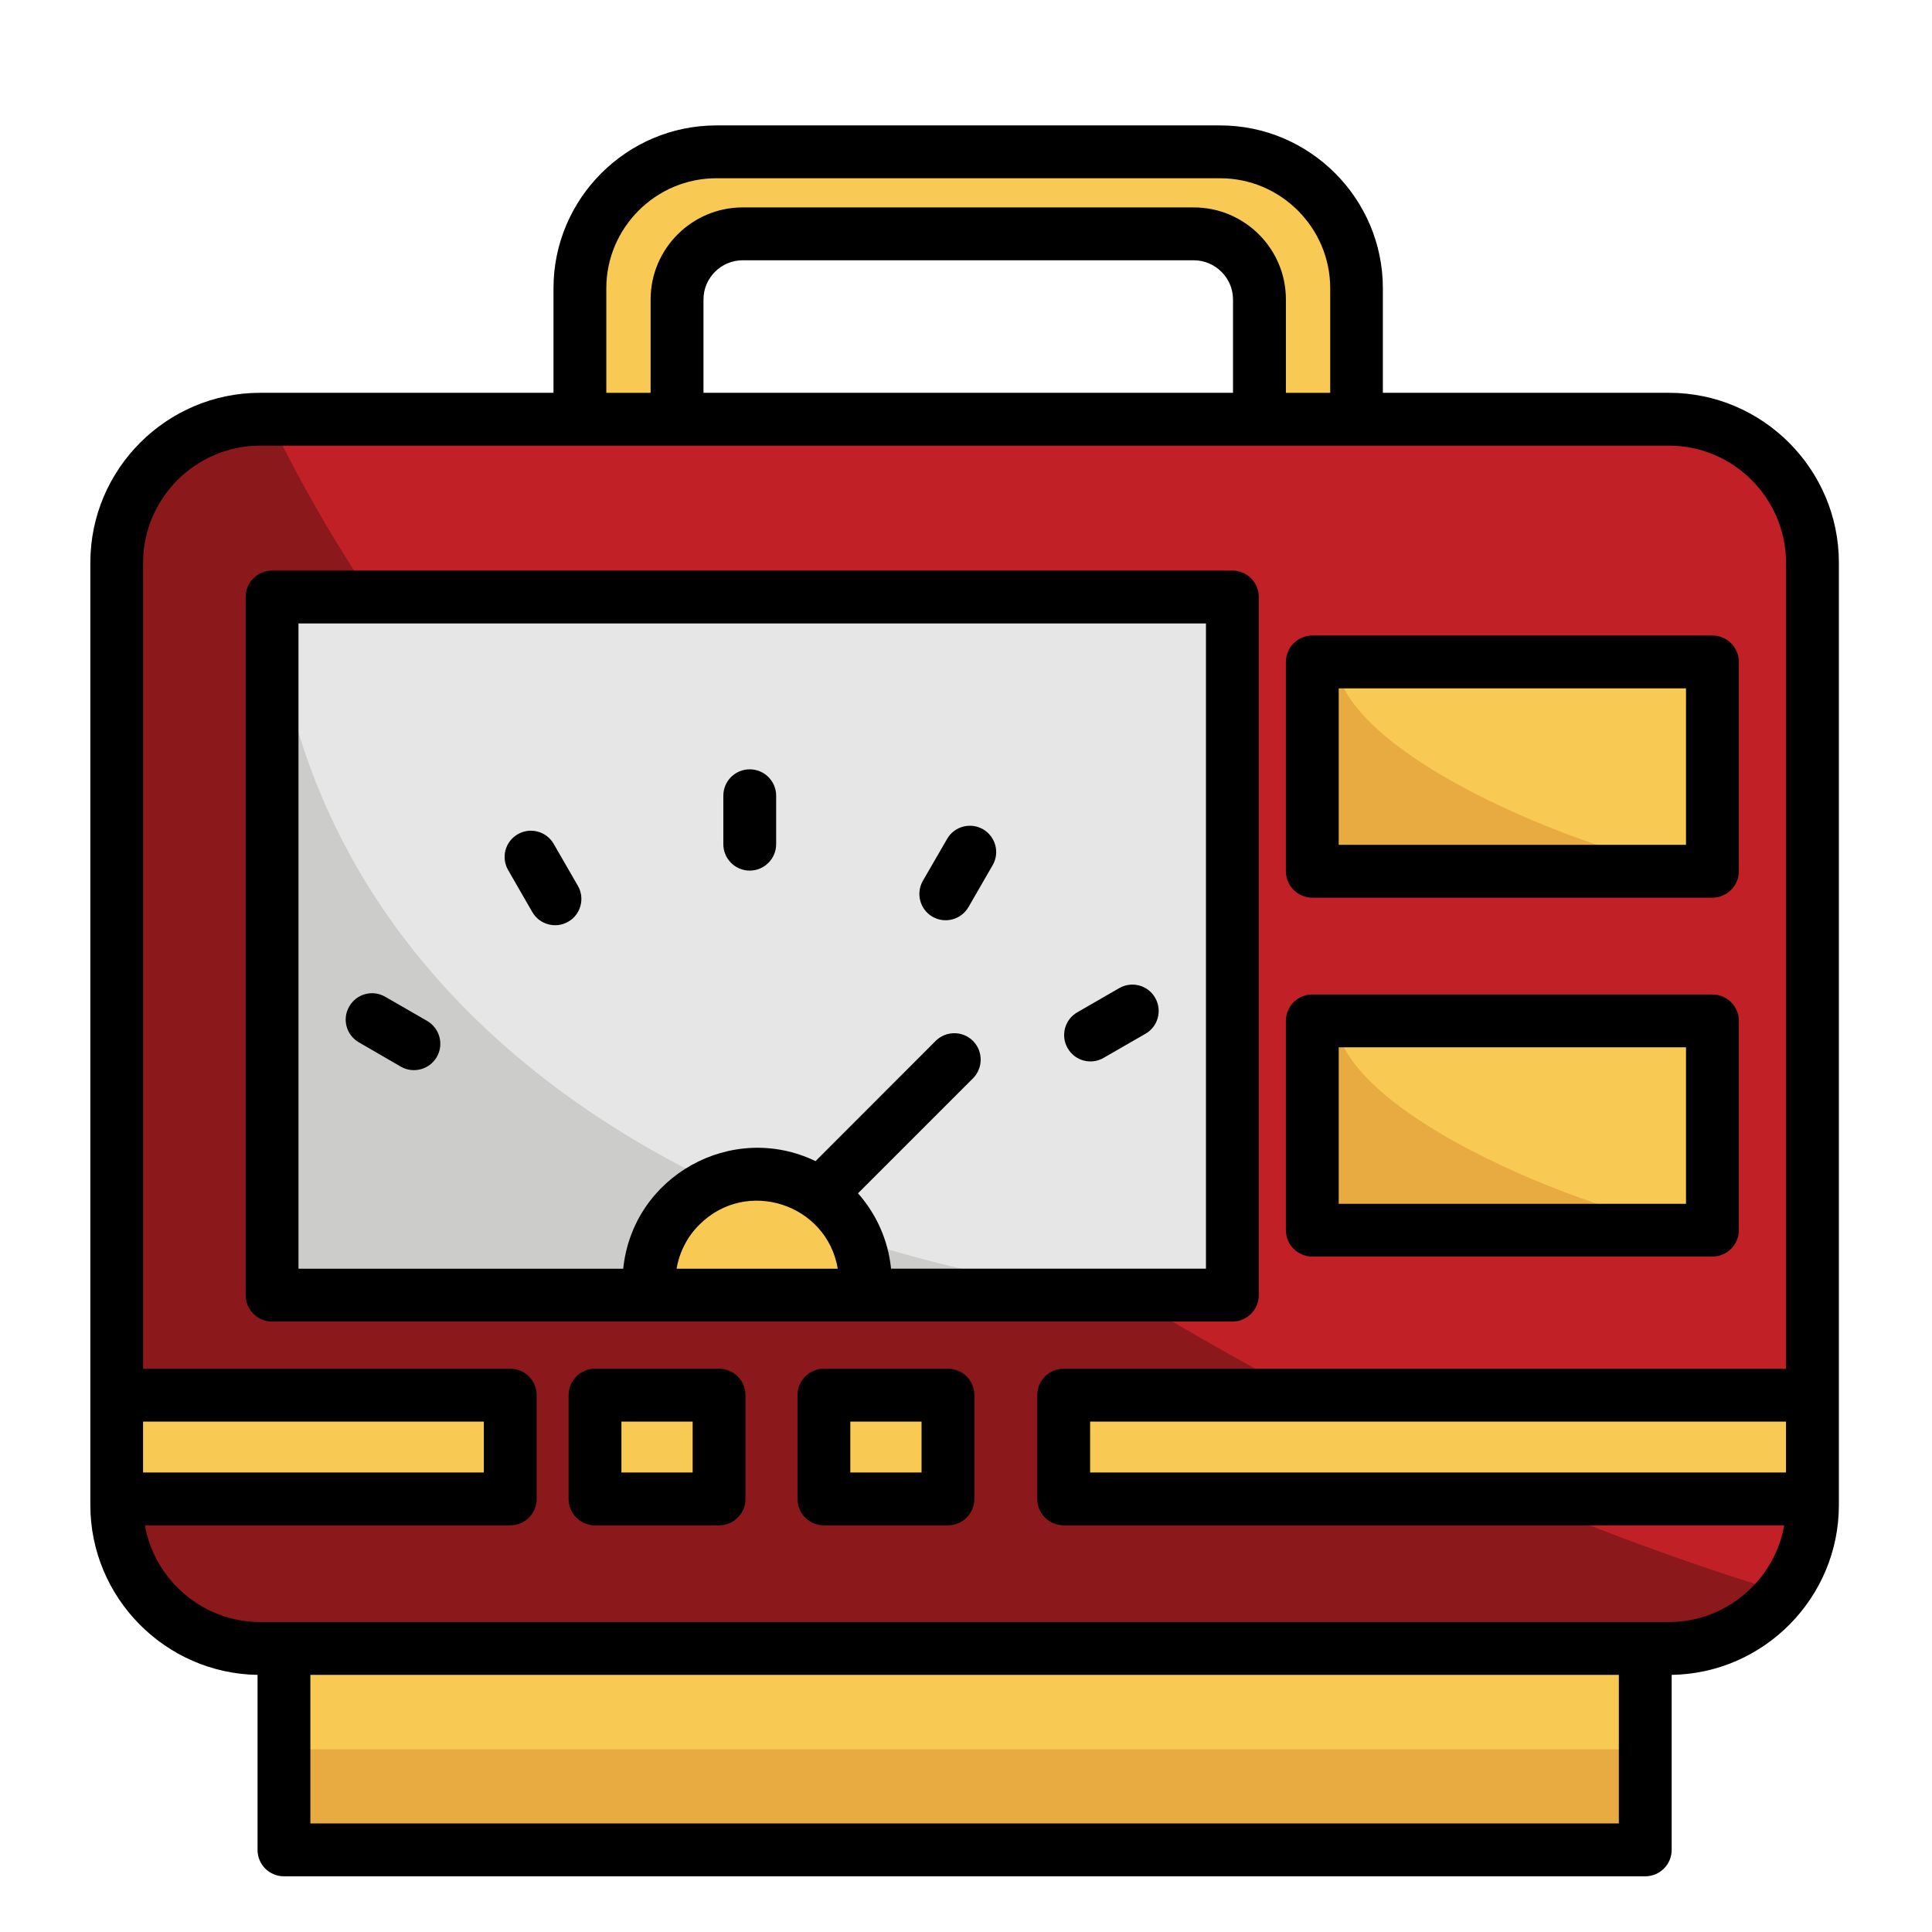
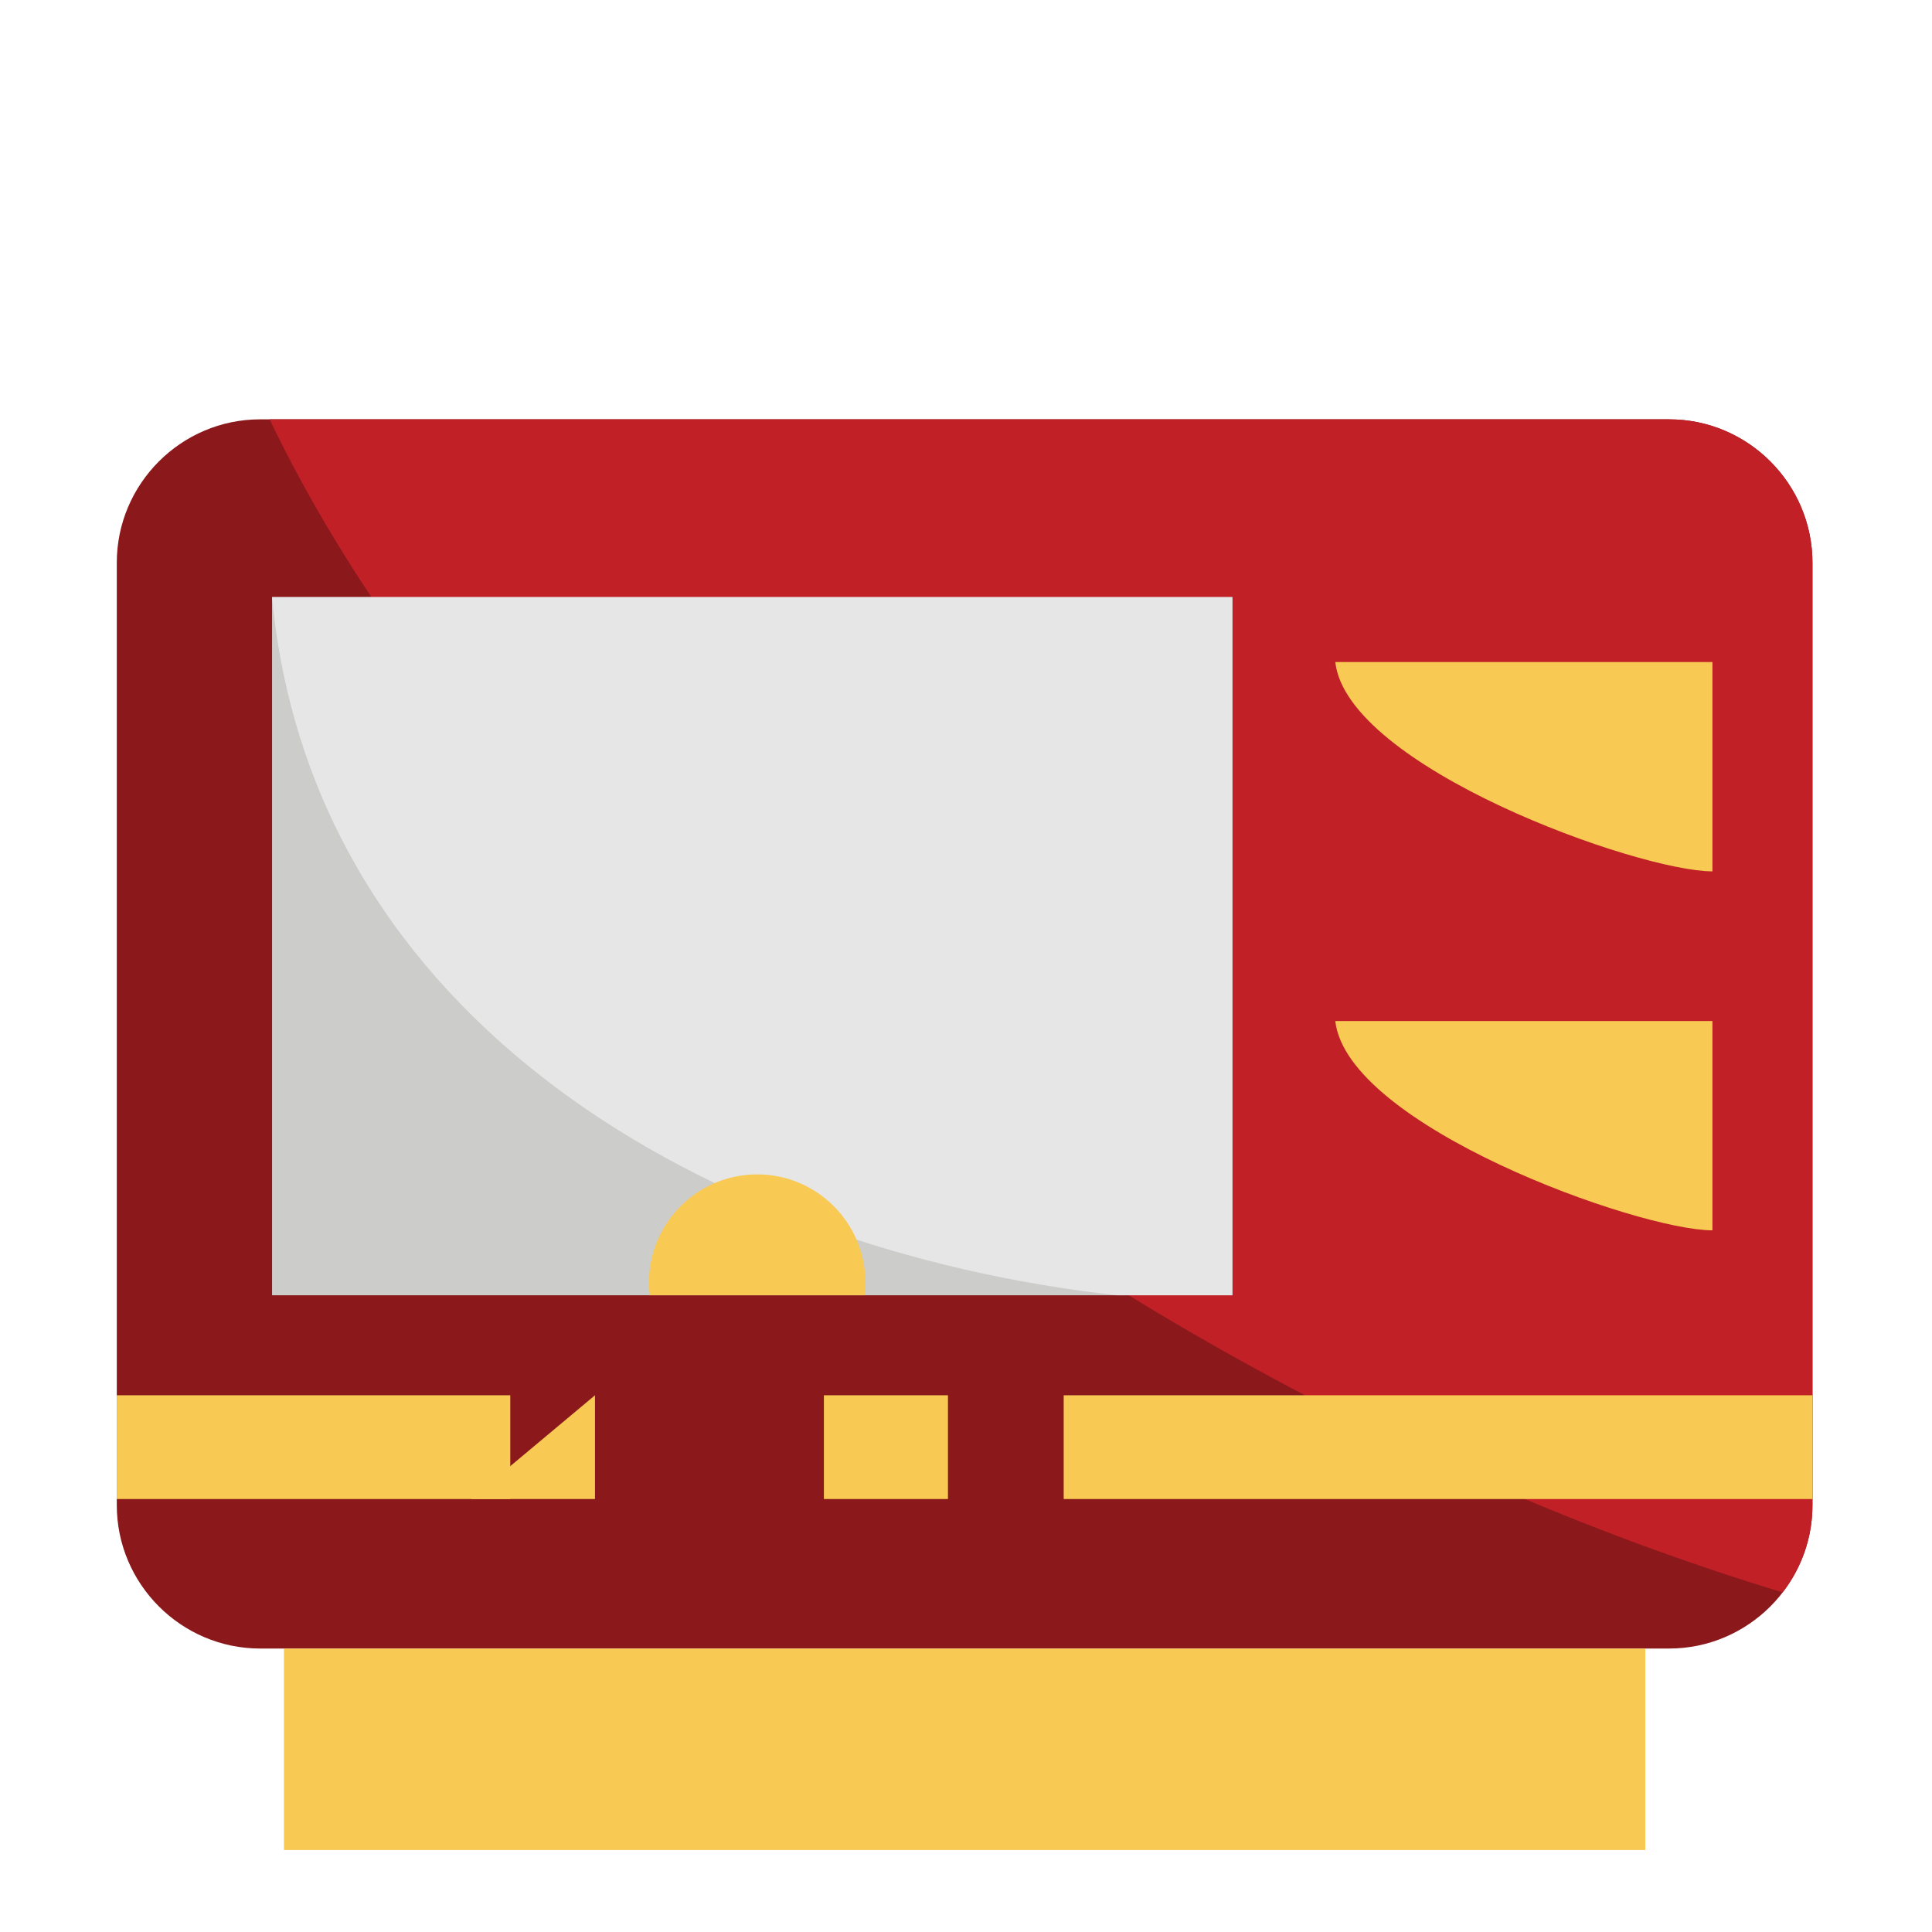
<svg xmlns="http://www.w3.org/2000/svg" id="Layer_1" enable-background="new 0 0 512 512" viewBox="0 0 512 512">
  <g clip-rule="evenodd" fill-rule="evenodd">
-     <path d="m179.42 111.13v-31.75c0-9.55 7.82-17.38 17.38-17.38h119.57c9.58 0 17.4 7.82 17.4 17.38v31.75h25.74v-34.72c0-19.87-16.27-36.14-36.14-36.14h-133.55c-19.87 0-36.14 16.27-36.14 36.14v34.72z" fill="#f8c953" />
    <path d="m68.93 111.13h373.41c20.89 0 37.98 17.09 37.98 38.01v249.76c0 20.89-17.09 37.98-37.98 37.98h-373.41c-20.89 0-37.98-17.09-37.98-37.98v-249.76c-.01-20.92 17.08-38.01 37.98-38.01z" fill="#8b181b" />
    <path d="m71.45 111.13h370.89c20.89 0 37.98 17.09 37.98 38.01v249.76c0 8.67-2.95 16.7-7.91 23.1-50.77-15.39-103.49-38.13-155.4-68.09-117.49-67.83-204.97-157.85-245.56-242.78z" fill="#c02026" />
    <path d="m281.89 369.76h198.43v27.5h-198.43z" fill="#f8c953" />
    <path d="m30.94 369.76h104.29v27.5h-104.29z" fill="#f8c953" />
    <path d="m75.25 436.89h360.77v53.38h-360.77z" fill="#f8c953" />
    <path d="m72.1 158.24h254.49v185.02h-254.49z" fill="#cccccb" />
    <path d="m72.1 158.24h254.49v185.02h-30.67c-108.05-12.08-213.3-72.85-223.82-185.02z" fill="#e6e6e6" />
    <path d="m229.14 343.26h-56.95c-.14-1.11-.2-2.24-.2-3.37 0-15.82 12.84-28.66 28.66-28.66 15.85 0 28.69 12.84 28.69 28.66 0 1.13-.09 2.26-.2 3.37z" fill="#f8c953" />
-     <path d="m157.68 369.76h32.88v27.5h-32.88z" fill="#f8c953" />
+     <path d="m157.68 369.76v27.5h-32.88z" fill="#f8c953" />
    <path d="m218.34 369.76h32.88v27.5h-32.88z" fill="#f8c953" />
-     <path d="m75.25 463.59h360.77v26.67h-360.77z" fill="#e8ab42" />
-     <path d="m347.77 175.45h106.04v55.47h-106.04z" fill="#e8ab42" />
    <path d="m353.86 175.45h99.95v55.47c-19.73 0-96.8-27.66-99.95-55.47z" fill="#f8c953" />
-     <path d="m347.77 270.58h106.04v55.47h-106.04z" fill="#e8ab42" />
    <path d="m353.86 270.58h99.95v55.47c-19.73 0-96.8-27.69-99.95-55.47z" fill="#f8c953" />
  </g>
-   <path d="m172.42 104.1v-24.75c0-13.44 10.97-24.38 24.38-24.38h119.57c13.44 0 24.41 10.94 24.41 24.38v24.75h11.74v-27.72c0-16.02-13.12-29.14-29.14-29.14h-133.56c-16.02 0-29.14 13.12-29.14 29.14v27.72zm175.35 159.45h106.04c3.86 0 7 3.12 7 7v55.45c0 3.88-3.15 7-7 7h-106.04c-3.86 0-7-3.12-7-7v-55.45c0-3.88 3.14-7 7-7zm99.04 14h-92.04v41.47h92.04zm-99.04-109.13h106.04c3.86 0 7 3.15 7 7v55.47c0 3.85-3.15 7-7 7h-106.04c-3.86 0-7-3.15-7-7v-55.47c0-3.85 3.14-7 7-7zm99.04 14h-92.04v41.47h92.04zm-230.68 125.29 31.83-31.86c2.72-2.72 7.17-2.72 9.89 0 2.72 2.75 2.72 7.17 0 9.92l-30.47 30.47c4.82 5.44 7.99 12.36 8.76 19.98h83.45v-171h-240.49v171.01h86.06c2.5-24.55 28.77-39.2 50.97-28.52zm80.5-45.86c3.32-1.9 7.6-.77 9.5 2.58 1.93 3.34.77 7.6-2.55 9.52l-11.14 6.41c-3.32 1.93-7.6.77-9.5-2.58-1.93-3.32-.77-7.6 2.55-9.5zm-201.54 14.37c-3.34-1.93-4.48-6.21-2.52-9.52 1.93-3.34 6.18-4.48 9.52-2.55l11.11 6.41c3.34 1.96 4.48 6.21 2.55 9.55s-6.21 4.48-9.55 2.55zm39.57-45.64c-1.93-3.32-.77-7.6 2.55-9.5 3.34-1.93 7.6-.77 9.52 2.55l6.41 11.11c1.93 3.34.77 7.63-2.55 9.52-3.34 1.93-7.6.77-9.52-2.55zm57.03-19.7c0-3.88 3.12-7 7-7 3.86 0 7 3.12 7 7v12.84c0 3.85-3.15 7-7 7-3.88 0-7-3.15-7-7zm59.3 11.45c1.9-3.34 6.18-4.48 9.5-2.58 3.34 1.93 4.51 6.18 2.58 9.52l-6.41 11.11c-1.93 3.34-6.18 4.48-9.52 2.58-3.34-1.93-4.48-6.18-2.58-9.52zm-32.65 140.4h32.88c3.86 0 7 3.12 7 7v27.5c0 3.88-3.15 7-7 7h-32.88c-3.86 0-7-3.12-7-7v-27.5c0-3.88 3.14-7 7-7zm25.88 14.01h-18.88v13.49h18.88zm-86.54-14.01h32.88c3.86 0 7 3.12 7 7v27.5c0 3.88-3.15 7-7 7h-32.88c-3.86 0-7-3.12-7-7v-27.5c0-3.88 3.14-7 7-7zm25.88 14.01h-18.88v13.49h18.88zm38.46-40.51c-2.89-17.18-24.18-24.18-36.68-11.68-3.12 3.09-5.27 7.14-6.04 11.68zm-149.92-185.02h254.49c3.86 0 7 3.12 7 7v185.02c0 3.86-3.15 7-7 7h-254.49c-3.86 0-7-3.15-7-7v-185.02c0-3.88 3.14-7 7-7zm370.91 292.65v46.38c0 3.88-3.15 7-7 7h-360.76c-3.88 0-7-3.12-7-7v-46.38c-24.46-.37-44.31-20.47-44.31-44.99v-249.76c0-24.77 20.21-45.01 44.99-45.01h77.75v-27.72c0-23.75 19.42-43.14 43.14-43.14h133.54c23.73 0 43.11 19.39 43.11 43.14v27.72h75.86c24.75 0 44.99 20.24 44.99 45.01v249.76c0 24.52-19.84 44.62-44.31 44.99zm-360.76 0v39.37h346.76v-39.37zm-44.34-81.13h97.31c3.88 0 7 3.12 7 7v27.5c0 3.88-3.12 7-7 7h-96.82c2.58 14.6 15.42 25.63 30.53 25.63h373.41c15.08 0 27.92-11.03 30.5-25.63h-190.95c-3.86 0-7-3.12-7-7v-27.5c0-3.88 3.15-7 7-7h191.42v-213.62c0-17.04-13.97-31.01-30.98-31.01h-373.4c-17.04 0-31.01 13.97-31.01 31.01v213.62zm0 27.5h90.31v-13.49h-90.31zm435.41-13.49h-184.43v13.49h184.42v-13.49zm-146.56-272.64v-24.75c0-5.7-4.71-10.37-10.4-10.37h-119.56c-5.7 0-10.37 4.68-10.37 10.37v24.75z" />
</svg>